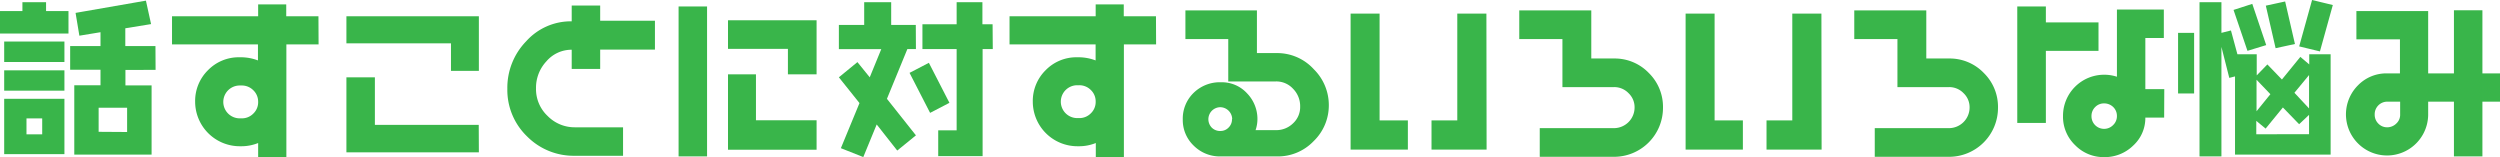
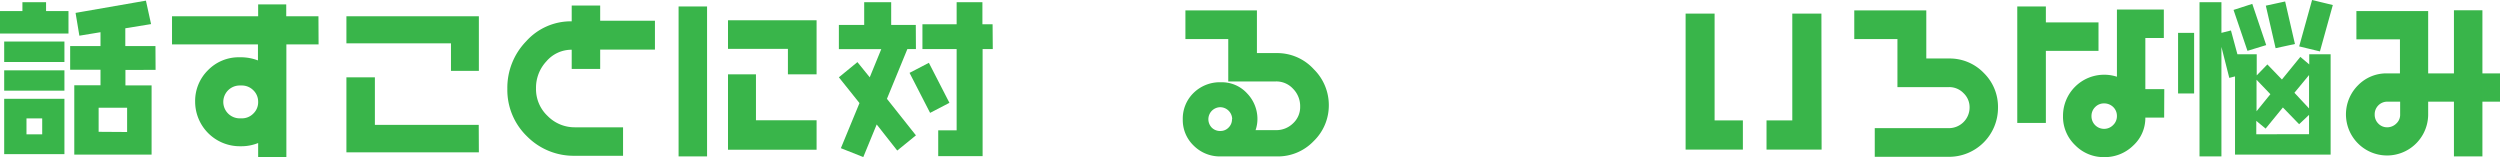
<svg xmlns="http://www.w3.org/2000/svg" viewBox="0 0 388.05 24.39">
  <defs>
    <style>.cls-1{fill:#39b54a;}</style>
  </defs>
  <g id="レイヤー_2" data-name="レイヤー 2">
    <g id="レイヤー_1-2" data-name="レイヤー 1">
      <path class="cls-1" d="M10.63,5.2H0V1.72H3.48V.34H7.15V1.72h3.48ZM10,9.62H.65V6.45H10Zm0,4.45H.65V10.92H10Zm0,9.85H.65V15.34H10ZM6.55,20.85V18.38H4.11v2.47Zm17.6-10H19.47v2.41h4.06V24h-12V13.23H15.6V10.82H10.89V7.15H15.6V5l-3.28.54L11.73,2,22.65.1l.8,3.64-4,.65V7.15h4.68Zm-4.42,9.64V16.72H15.31v3.74Z" />
      <path class="cls-1" d="M49.45,6.89h-5v17.5H40.07V22.2a6.93,6.93,0,0,1-2.55.5h-.31a6.93,6.93,0,0,1-6.92-6.92,6.7,6.7,0,0,1,2-4.89,6.66,6.66,0,0,1,4.89-2h.31a7.46,7.46,0,0,1,2.55.49V6.89H26.7V2.52H40.07V.68h4.36V2.52h5Zm-9.38,8.89A2.44,2.44,0,0,0,39.31,14a2.51,2.51,0,0,0-1.79-.73h-.31a2.55,2.55,0,1,0,0,5.1h.31a2.47,2.47,0,0,0,1.79-.73A2.43,2.43,0,0,0,40.07,15.78Z" />
      <path class="cls-1" d="M74.33,11H70V6.73H53.77V2.52H74.33Zm0,12.64H53.77V12h4.42v7.38H74.31Z" />
      <path class="cls-1" d="M101.66,7.7h-8.5v3H88.74V7.72A5.12,5.12,0,0,0,84.83,9.5a6,6,0,0,0-1.63,4.2A5.72,5.72,0,0,0,85,18a5.88,5.88,0,0,0,4.28,1.76h7.43v4.42H89.23a10.18,10.18,0,0,1-7.41-3,10,10,0,0,1-3.07-7.39,10.36,10.36,0,0,1,2.92-7.38,9.31,9.31,0,0,1,7.07-3.1V.86h4.42V3.22h8.5Z" />
      <path class="cls-1" d="M109.75,24.28h-4.42V1h4.42Zm17-12.74H122.3V7.59H113V3.15h13.75Zm0,11.7H113V11.54h4.34v7.13h9.41Z" />
      <path class="cls-1" d="M142.17,7.62h-1.33l-3.17,7.72,4.5,5.67-2.9,2.36-3.19-4.05L134,24.38,130.52,23l2.89-7-3.2-4,2.88-2.36L135,12l1.79-4.37h-6.58V3.87h3.93V.34h4.19V3.87h3.82Zm5.2,8.34-3,1.56-3.19-6.21,3-1.56Zm6.73-8.34h-1.58V24.23h-6.89v-4h2.86V7.62h-5.31V3.77h5.31V.34h4V3.77h1.58Z" />
-       <path class="cls-1" d="M179.45,6.89h-5v17.5h-4.36V22.2a6.93,6.93,0,0,1-2.55.5h-.31a6.93,6.93,0,0,1-6.92-6.92,6.7,6.7,0,0,1,2-4.89,6.66,6.66,0,0,1,4.89-2h.31a7.46,7.46,0,0,1,2.55.49V6.89H156.7V2.52h13.37V.68h4.36V2.52h5Zm-9.38,8.89a2.44,2.44,0,0,0-.76-1.82,2.51,2.51,0,0,0-1.79-.73h-.31a2.55,2.55,0,1,0,0,5.1h.31a2.47,2.47,0,0,0,1.79-.73A2.43,2.43,0,0,0,170.07,15.78Z" />
      <path class="cls-1" d="M206.26,16.33a7.7,7.7,0,0,1-2.34,5.56,7.68,7.68,0,0,1-5.72,2.39h-8.74a5.74,5.74,0,0,1-4.17-1.67,5.49,5.49,0,0,1-1.7-4.07,5.56,5.56,0,0,1,1.56-4,5.82,5.82,0,0,1,4.42-1.77,5.29,5.29,0,0,1,4,1.72,5.71,5.71,0,0,1,1.61,4,5.39,5.39,0,0,1-.29,1.71h3.15a3.71,3.71,0,0,0,2.66-1.05,3.42,3.42,0,0,0,1.11-2.59,3.82,3.82,0,0,0-1.11-2.79,3.52,3.52,0,0,0-2.64-1.13h-7.41V6.06H184V1.61H195.1V8.24h3.1a7.68,7.68,0,0,1,5.74,2.52A7.81,7.81,0,0,1,206.26,16.33Zm-15,2.16a1.88,1.88,0,0,0-1.85-1.85,1.87,1.87,0,0,0-1.32,3.17,1.83,1.83,0,0,0,1.38.52,1.72,1.72,0,0,0,1.24-.54A1.77,1.77,0,0,0,191.23,18.49Z" />
-       <path class="cls-1" d="M218.53,23.22h-8.89V2.11h4.5V18.69h4.39Zm12.22,0H222.2V18.69h4V2.11h4.52Z" />
-       <path class="cls-1" d="M258.13,16.71a7.6,7.6,0,0,1-7.62,7.63H239V19.89h11.52a3.21,3.21,0,0,0,3.2-3.2,3,3,0,0,0-.94-2.23,3.06,3.06,0,0,0-2.26-.94h-8V6.06h-6.7V1.61H247V9.08h3.54a7.33,7.33,0,0,1,5.38,2.24A7.36,7.36,0,0,1,258.13,16.71Z" />
      <path class="cls-1" d="M270.53,23.22h-8.89V2.11h4.5V18.69h4.39Zm12.22,0H274.2V18.69h4V2.11h4.52Z" />
      <path class="cls-1" d="M310.13,16.71a7.6,7.6,0,0,1-7.62,7.63H291V19.89h11.52a3.21,3.21,0,0,0,3.2-3.2,3,3,0,0,0-.94-2.23,3.06,3.06,0,0,0-2.26-.94h-8V6.06h-6.7V1.61H299V9.08h3.54a7.33,7.33,0,0,1,5.38,2.24A7.36,7.36,0,0,1,310.13,16.71Z" />
      <path class="cls-1" d="M325.73,7.9h-8.17V19.08h-4.44V1h4.44V3.48h8.17Zm10.19,10.35H333a5.78,5.78,0,0,1-1.88,4.34,6.31,6.31,0,0,1-4.51,1.8,6.18,6.18,0,0,1-4.5-1.85A6.1,6.1,0,0,1,320.22,18a6.38,6.38,0,0,1,6.37-6.4,6.4,6.4,0,0,1,2,.31V1.48h7.28V5.9H333v7.93h2.94ZM328.59,18a1.91,1.91,0,0,0-.57-1.38,2,2,0,0,0-1.43-.57,1.88,1.88,0,0,0-1.38.57,1.93,1.93,0,0,0-.57,1.41A1.95,1.95,0,0,0,326.59,20a1.93,1.93,0,0,0,1.41-.59A1.9,1.9,0,0,0,328.59,18Z" />
      <path class="cls-1" d="M340.57,14.51h-2.49V5.1h2.49ZM361.76,24H346.92V11.86l-.89.23-1.22-4.81v17h-3.4V.34h3.4V5.1l1.48-.37,1,3.69h3V11.7L351.94,10l2.26,2.34,2.86-3.51L358.44,10V8.42h3.32Zm-10-17-2.91.89-2.16-6.35L349.6.6Zm.65,7.62-2.15-2.24v4.89Zm6,6.21v-3l-1.54,1.45-2.52-2.6-2.68,3.28-1.45-1.2v2.08Zm-2.19-14-3,.65L351.7.88l3-.65Zm2.19,10V11.65l-2.27,2.75ZM362.1.78l-2,7.2-3.22-.78,2-7.2Z" />
      <path class="cls-1" d="M388.05,15.78h-2.73v8.5H380.9v-8.5h-4v2A6.38,6.38,0,1,1,366,13.25a6.16,6.16,0,0,1,4.52-1.86h2V6.11h-6.76V1.72H376.9v9.67h4V1.59h4.42v9.8h2.73Zm-15.5,2v-2h-2a1.95,1.95,0,0,0-1.95,2,1.93,1.93,0,0,0,.57,1.41,1.88,1.88,0,0,0,1.38.57,2,2,0,0,0,1.41-.59A1.84,1.84,0,0,0,372.55,17.73Z" />
    </g>
  </g>
</svg>